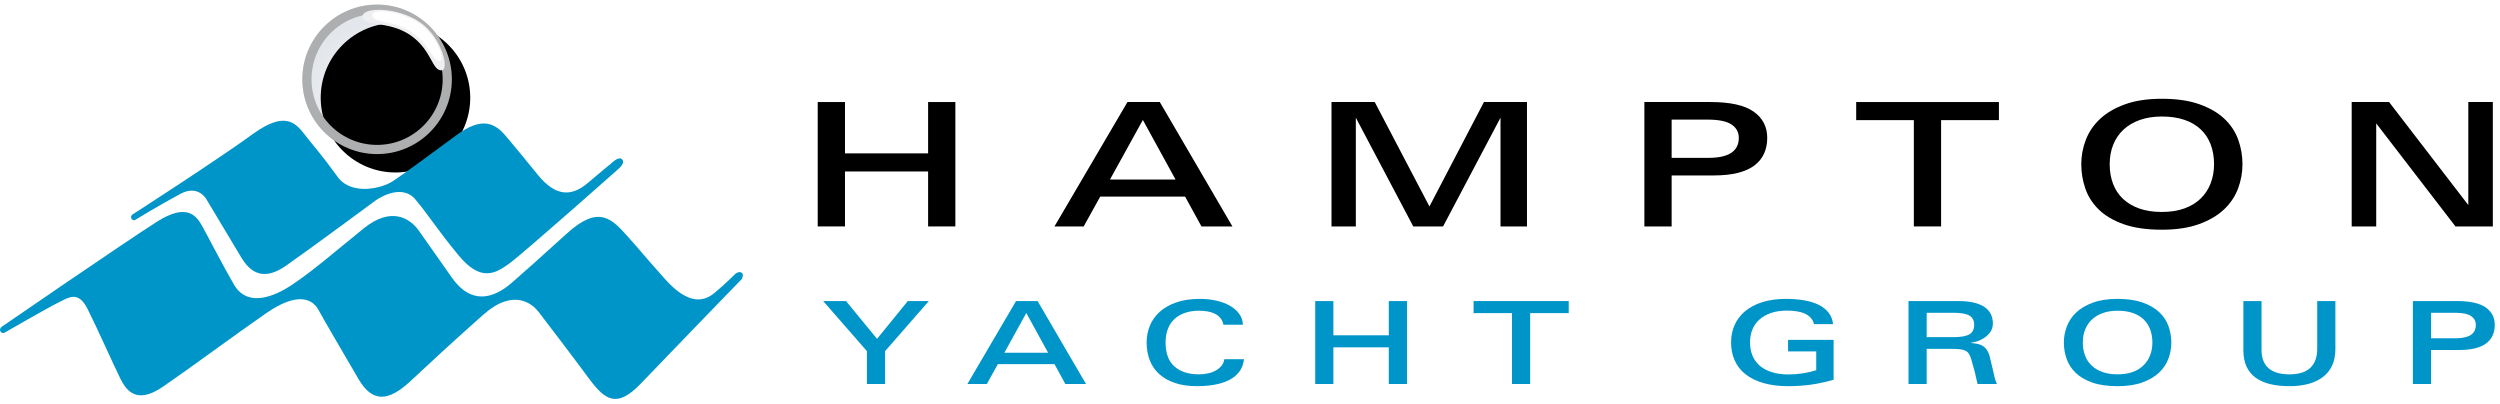
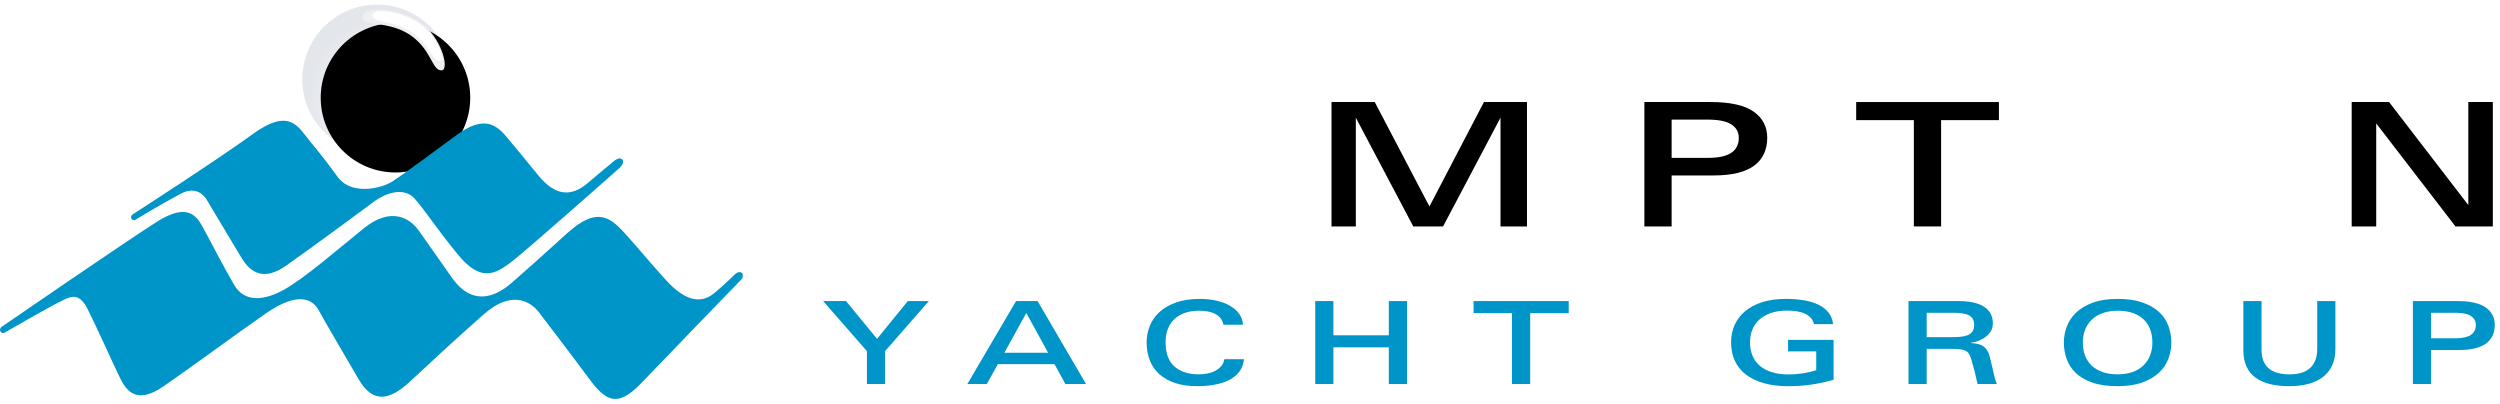
<svg xmlns="http://www.w3.org/2000/svg" xmlns:xlink="http://www.w3.org/1999/xlink" width="272px" height="44px" viewBox="0 0 272 44" version="1.1">
  <title>Hampton Group</title>
  <desc>Created with Sketch.</desc>
  <defs>
    <radialGradient cx="59.171%" cy="64.484%" fx="59.171%" fy="64.484%" r="56.203%" gradientTransform="translate(0.592,0.645),scale(1,1),rotate(-120.04),translate(-0.592,-0.645)" id="radialGradient-1">
      <stop stop-color="#FFFFFF" offset="0%" />
      <stop stop-color="#E3E6EB" offset="100%" />
    </radialGradient>
    <path d="M41.027,-0 C36.535,-0 32.893,3.641 32.893,8.132 L32.893,8.132 C32.893,12.621 36.535,16.265 41.027,16.265 L41.027,16.265 C45.518,16.265 49.162,12.621 49.162,8.132 L49.162,8.132 C49.162,3.641 45.518,-0 41.027,-0 Z" id="path-2" />
    <filter x="-12.3%" y="-12.3%" width="124.6%" height="124.6%" filterUnits="objectBoundingBox" id="filter-3">
      <feGaussianBlur stdDeviation="1" in="SourceAlpha" result="shadowBlurInner1" />
      <feOffset dx="2" dy="2" in="shadowBlurInner1" result="shadowOffsetInner1" />
      <feComposite in="shadowOffsetInner1" in2="SourceAlpha" operator="arithmetic" k2="-1" k3="1" result="shadowInnerInner1" />
      <feColorMatrix values="0 0 0 0 0   0 0 0 0 0   0 0 0 0 0  0 0 0 0.2 0" type="matrix" in="shadowInnerInner1" />
    </filter>
  </defs>
  <g id="Hampton-Yachts" stroke="none" stroke-width="1" fill="none" fill-rule="evenodd">
    <g id="HYG-1-Home" transform="translate(-130, -28)">
      <g id="HYG-Header" transform="translate(-101, 0)">
        <g id="Hampton-Group" transform="translate(231, 28.5)">
          <g id="Text" transform="translate(88.945, 10.014)">
-             <polygon id="Fill-1" fill="#000000" points="12.033 14.122 12.033 8.142 2.989 8.142 2.989 14.122 0.022 14.122 0.022 0.587 2.989 0.587 2.989 6.174 12.033 6.174 12.033 0.587 14.999 0.587 14.999 14.122" />
-             <path d="M35.398,2.537 L31.817,9.023 L38.956,9.023 L35.398,2.537 Z M41.774,14.122 L39.994,10.879 L30.759,10.879 L28.958,14.122 L25.781,14.122 L33.724,0.587 L37.241,0.587 L45.142,14.122 L41.774,14.122 Z" id="Fill-2" fill="#000000" />
            <polygon id="Fill-3" fill="#000000" points="74.309 14.122 74.309 2.293 68.061 14.122 64.819 14.122 58.57 2.293 58.57 14.122 55.923 14.122 55.923 0.587 60.626 0.587 66.578 11.948 72.508 0.587 77.19 0.587 77.19 14.122" />
            <path d="M100.236,4.487 C100.236,3.869 99.972,3.382 99.442,3.029 C98.913,2.676 98.04,2.499 96.826,2.499 L92.929,2.499 L92.929,6.661 L96.931,6.661 C99.135,6.661 100.236,5.937 100.236,4.487 M103.33,4.487 C103.33,5.112 103.216,5.677 102.99,6.184 C102.764,6.689 102.418,7.12 101.952,7.477 C101.486,7.833 100.886,8.105 100.151,8.292 C99.417,8.479 98.542,8.573 97.525,8.573 L92.929,8.573 L92.929,14.122 L89.963,14.122 L89.963,0.587 L97.165,0.587 C99.298,0.587 100.858,0.934 101.846,1.628 C102.834,2.321 103.33,3.275 103.33,4.487" id="Fill-4" fill="#000000" />
            <polygon id="Fill-6" fill="#000000" points="122.247 2.556 122.247 14.122 119.281 14.122 119.281 2.556 113.009 2.556 113.009 0.587 128.537 0.587 128.537 2.556" />
-             <path d="M151.943,7.355 C151.943,6.555 151.819,5.833 151.573,5.19 C151.325,4.546 150.961,3.999 150.481,3.55 C150.001,3.1 149.408,2.756 148.702,2.518 C147.996,2.281 147.185,2.163 146.267,2.163 C145.378,2.163 144.579,2.287 143.872,2.537 C143.167,2.788 142.57,3.141 142.083,3.596 C141.596,4.053 141.225,4.6 140.97,5.237 C140.716,5.874 140.59,6.58 140.59,7.355 C140.59,8.13 140.71,8.836 140.95,9.473 C141.19,10.11 141.549,10.658 142.029,11.114 C142.509,11.57 143.103,11.923 143.809,12.173 C144.515,12.422 145.334,12.547 146.267,12.547 C147.198,12.547 148.017,12.419 148.724,12.163 C149.429,11.907 150.018,11.547 150.492,11.085 C150.965,10.623 151.325,10.073 151.573,9.436 C151.819,8.799 151.943,8.105 151.943,7.355 M155.036,7.355 C155.036,8.254 154.877,9.133 154.559,9.989 C154.241,10.844 153.733,11.604 153.035,12.266 C152.334,12.929 151.428,13.463 150.311,13.869 C149.197,14.275 147.848,14.478 146.267,14.478 C144.614,14.478 143.226,14.278 142.103,13.878 C140.981,13.479 140.08,12.947 139.403,12.285 C138.726,11.623 138.237,10.864 137.942,10.007 C137.645,9.152 137.498,8.268 137.498,7.355 C137.498,6.455 137.659,5.577 137.984,4.721 C138.308,3.865 138.821,3.106 139.519,2.444 C140.219,1.781 141.126,1.247 142.242,0.841 C143.357,0.434 144.699,0.232 146.267,0.232 C147.861,0.232 149.217,0.428 150.334,0.822 C151.447,1.216 152.357,1.741 153.055,2.396 C153.755,3.053 154.259,3.812 154.57,4.674 C154.88,5.537 155.036,6.43 155.036,7.355" id="Fill-8" fill="#000000" />
            <polygon id="Fill-10" fill="#000000" points="178.209 14.122 169.587 2.912 169.587 14.122 166.919 14.122 166.919 0.587 170.986 0.587 179.607 11.797 179.607 0.587 182.275 0.587 182.275 14.122" />
            <polygon id="Fill-12" fill="#0095C9" points="7.352 27.69 7.352 31.264 5.375 31.264 5.375 27.69 0.616 22.241 3.102 22.241 6.477 26.352 9.824 22.241 12.111 22.241" />
            <path d="M22.717,23.541 L20.33,27.864 L25.089,27.864 L22.717,23.541 Z M26.967,31.264 L25.781,29.102 L19.624,29.102 L18.423,31.264 L16.305,31.264 L21.6,22.241 L23.945,22.241 L29.212,31.264 L26.967,31.264 Z" id="Fill-14" fill="#0095C9" />
            <path d="M45.883,29.939 C45.596,30.314 45.22,30.616 44.76,30.845 C44.299,31.075 43.771,31.241 43.179,31.345 C42.585,31.45 41.954,31.501 41.286,31.501 C40.393,31.501 39.603,31.389 38.921,31.164 C38.237,30.939 37.667,30.621 37.206,30.208 C36.744,29.796 36.395,29.296 36.16,28.708 C35.925,28.121 35.808,27.469 35.808,26.753 C35.808,26.12 35.923,25.516 36.153,24.941 C36.384,24.366 36.736,23.862 37.212,23.429 C37.688,22.996 38.29,22.65 39.02,22.391 C39.749,22.134 40.613,22.004 41.611,22.004 C42.232,22.004 42.821,22.067 43.376,22.192 C43.931,22.317 44.422,22.497 44.845,22.735 C45.268,22.973 45.61,23.266 45.87,23.616 C46.127,23.966 46.267,24.366 46.286,24.816 L44.167,24.816 C44.11,24.54 44.005,24.306 43.849,24.11 C43.694,23.914 43.499,23.755 43.263,23.635 C43.028,23.514 42.764,23.427 42.473,23.373 C42.181,23.319 41.865,23.292 41.527,23.292 C40.962,23.292 40.455,23.366 40.009,23.516 C39.562,23.666 39.177,23.887 38.857,24.178 C38.537,24.47 38.292,24.83 38.123,25.259 C37.954,25.688 37.869,26.182 37.869,26.74 C37.869,27.915 38.191,28.788 38.836,29.358 C39.481,29.929 40.364,30.214 41.484,30.214 C41.822,30.214 42.149,30.181 42.465,30.114 C42.781,30.048 43.064,29.946 43.313,29.808 C43.563,29.671 43.771,29.5 43.94,29.296 C44.11,29.092 44.219,28.848 44.266,28.565 L46.399,28.565 C46.342,29.106 46.17,29.565 45.883,29.939" id="Fill-16" fill="#0095C9" />
            <polygon id="Fill-18" fill="#0095C9" points="62.157 31.265 62.157 27.277 56.128 27.277 56.128 31.265 54.151 31.265 54.151 22.242 56.128 22.242 56.128 25.966 62.157 25.966 62.157 22.242 64.135 22.242 64.135 31.265" />
            <polygon id="Fill-20" fill="#0095C9" points="77.537 23.554 77.537 31.265 75.56 31.265 75.56 23.554 71.38 23.554 71.38 22.241 81.732 22.241 81.732 23.554" />
            <path d="M108.108,31.333 C107.318,31.445 106.486,31.502 105.61,31.502 C104.592,31.502 103.696,31.389 102.919,31.164 C102.142,30.939 101.493,30.621 100.971,30.208 C100.448,29.796 100.055,29.296 99.792,28.708 C99.528,28.121 99.396,27.46 99.396,26.728 C99.396,26.053 99.524,25.428 99.777,24.853 C100.032,24.278 100.411,23.778 100.913,23.354 C101.419,22.929 102.041,22.597 102.785,22.36 C103.529,22.122 104.39,22.004 105.37,22.004 C106.057,22.004 106.701,22.054 107.305,22.154 C107.907,22.254 108.434,22.412 108.886,22.628 C109.337,22.845 109.705,23.129 109.986,23.479 C110.27,23.829 110.439,24.253 110.495,24.754 L108.42,24.754 C108.354,24.478 108.233,24.247 108.06,24.06 C107.885,23.872 107.669,23.72 107.41,23.603 C107.151,23.487 106.857,23.404 106.526,23.354 C106.198,23.304 105.846,23.279 105.469,23.279 C104.809,23.279 104.23,23.366 103.731,23.541 C103.233,23.716 102.813,23.956 102.474,24.26 C102.135,24.563 101.882,24.926 101.712,25.346 C101.543,25.767 101.458,26.228 101.458,26.728 C101.458,27.245 101.543,27.717 101.712,28.146 C101.882,28.575 102.141,28.944 102.489,29.252 C102.837,29.56 103.277,29.799 103.809,29.97 C104.341,30.142 104.965,30.227 105.68,30.227 C106.169,30.227 106.684,30.185 107.219,30.102 C107.756,30.019 108.236,29.906 108.661,29.765 L108.661,27.715 L105.596,27.715 L105.596,26.465 L110.551,26.465 L110.551,30.802 C109.714,31.044 108.9,31.22 108.108,31.333" id="Fill-22" fill="#0095C9" />
            <path d="M125.845,24.829 C125.845,24.358 125.671,24.022 125.323,23.819 C124.974,23.617 124.405,23.516 123.615,23.516 L120.678,23.516 L120.678,26.165 L123.615,26.165 C124.405,26.165 124.974,26.065 125.323,25.862 C125.671,25.66 125.845,25.315 125.845,24.829 L125.845,24.829 Z M126.213,31.265 C126.146,31.023 126.083,30.752 126.023,30.452 C125.96,30.152 125.903,29.906 125.845,29.714 L125.535,28.602 C125.46,28.344 125.372,28.138 125.275,27.983 C125.175,27.829 125.043,27.713 124.878,27.634 C124.713,27.555 124.505,27.503 124.251,27.478 C123.995,27.452 123.679,27.441 123.304,27.441 L120.678,27.441 L120.678,31.265 L118.7,31.265 L118.7,22.241 L124.081,22.241 C124.749,22.241 125.323,22.298 125.803,22.41 C126.283,22.523 126.677,22.685 126.983,22.897 C127.287,23.108 127.514,23.365 127.661,23.664 C127.806,23.964 127.879,24.296 127.879,24.663 C127.879,25.062 127.773,25.397 127.562,25.667 C127.349,25.937 127.108,26.154 126.834,26.316 C126.561,26.478 126.288,26.595 126.014,26.665 C125.742,26.736 125.55,26.78 125.435,26.796 C125.746,26.822 126.023,26.861 126.263,26.915 C126.502,26.97 126.709,27.064 126.884,27.197 C127.058,27.331 127.207,27.507 127.329,27.729 C127.451,27.95 127.544,28.236 127.611,28.586 L127.978,30.138 C128.025,30.38 128.081,30.606 128.147,30.814 C128.213,31.023 128.269,31.172 128.317,31.265 L126.213,31.265 Z" id="Fill-24" fill="#0095C9" />
            <path d="M145.235,26.753 C145.235,26.22 145.151,25.738 144.987,25.31 C144.823,24.88 144.58,24.516 144.259,24.216 C143.94,23.916 143.545,23.687 143.073,23.529 C142.602,23.37 142.061,23.292 141.45,23.292 C140.857,23.292 140.325,23.375 139.854,23.541 C139.383,23.708 138.986,23.943 138.661,24.247 C138.337,24.551 138.089,24.915 137.919,25.341 C137.749,25.765 137.666,26.236 137.666,26.753 C137.666,27.269 137.745,27.74 137.906,28.165 C138.066,28.589 138.305,28.955 138.625,29.258 C138.946,29.563 139.341,29.797 139.812,29.965 C140.283,30.131 140.829,30.214 141.45,30.214 C142.071,30.214 142.618,30.129 143.088,29.958 C143.559,29.787 143.952,29.548 144.266,29.24 C144.583,28.931 144.823,28.565 144.987,28.14 C145.151,27.715 145.235,27.253 145.235,26.753 M147.296,26.753 C147.296,27.353 147.19,27.938 146.979,28.508 C146.768,29.079 146.428,29.585 145.961,30.027 C145.496,30.468 144.89,30.825 144.147,31.095 C143.403,31.366 142.503,31.502 141.45,31.502 C140.349,31.502 139.423,31.368 138.675,31.102 C137.927,30.835 137.326,30.481 136.876,30.04 C136.422,29.598 136.098,29.092 135.9,28.521 C135.702,27.95 135.603,27.361 135.603,26.753 C135.603,26.153 135.712,25.568 135.929,24.997 C136.145,24.427 136.485,23.92 136.952,23.479 C137.419,23.036 138.024,22.681 138.767,22.41 C139.511,22.139 140.405,22.004 141.45,22.004 C142.513,22.004 143.417,22.135 144.161,22.398 C144.905,22.659 145.51,23.009 145.976,23.448 C146.442,23.885 146.778,24.391 146.985,24.966 C147.193,25.54 147.296,26.137 147.296,26.753" id="Fill-26" fill="#0095C9" />
            <path d="M164.785,29.265 C164.546,29.773 164.206,30.192 163.768,30.521 C163.33,30.85 162.806,31.095 162.194,31.258 C161.583,31.421 160.9,31.501 160.147,31.501 C159.364,31.501 158.663,31.426 158.042,31.277 C157.421,31.127 156.894,30.893 156.461,30.577 C156.027,30.26 155.697,29.854 155.472,29.358 C155.246,28.862 155.133,28.269 155.133,27.577 L155.133,22.242 L157.111,22.242 L157.111,27.565 C157.111,28.44 157.364,29.1 157.873,29.546 C158.381,29.992 159.139,30.214 160.147,30.214 C161.171,30.214 161.933,29.975 162.427,29.496 C162.921,29.017 163.168,28.34 163.168,27.465 L163.168,22.242 L165.145,22.242 L165.145,27.465 C165.145,28.157 165.025,28.756 164.785,29.265" id="Fill-28" fill="#0095C9" />
            <path d="M180.425,24.842 C180.425,24.429 180.248,24.105 179.897,23.87 C179.544,23.634 178.962,23.516 178.152,23.516 L175.554,23.516 L175.554,26.291 L178.222,26.291 C179.691,26.291 180.425,25.808 180.425,24.842 M182.487,24.841 C182.487,25.257 182.411,25.634 182.26,25.971 C182.11,26.309 181.88,26.596 181.569,26.834 C181.258,27.072 180.858,27.252 180.369,27.377 C179.879,27.503 179.296,27.565 178.619,27.565 L175.554,27.565 L175.554,31.264 L173.577,31.264 L173.577,22.241 L178.378,22.241 C179.8,22.241 180.839,22.472 181.498,22.935 C182.157,23.397 182.487,24.033 182.487,24.841" id="Fill-30" fill="#0095C9" />
          </g>
          <g id="Mark">
            <g id="Fill-33">
              <use fill="url(#radialGradient-1)" fill-rule="evenodd" xlink:href="#path-2" />
              <use fill="black" fill-opacity="1" filter="url(#filter-3)" xlink:href="#path-2" />
-               <path stroke="#ADAEAF" stroke-width="1" d="M41.027,0.5 C45.242,0.5 48.662,3.918 48.662,8.132 C48.662,12.345 45.241,15.765 41.027,15.765 C36.812,15.765 33.393,12.346 33.393,8.132 C33.393,3.917 36.811,0.5 41.027,0.5 Z" />
            </g>
            <path d="M48.077,7.147 C47.002,7.272 47,4.922 44.617,3.303 C42.232,1.69 39.401,2.445 39.443,1.289 C39.487,0.211 43.28,0.274 45.664,1.896 C48.048,3.509 48.914,7.052 48.077,7.147" id="Fill-35" fill="#EFEFF1" />
            <path d="M47.837,6.133 C46.98,6.158 46.832,4.383 44.809,3.01 C42.789,1.638 40.55,2.033 40.514,1.162 C40.481,0.354 43.538,0.636 45.563,2.012 C47.585,3.384 48.508,6.109 47.837,6.133" id="Fill-37" fill="#FEFEFE" />
            <path d="M14.481,22.795 C14.481,22.795 23.698,16.864 27.619,14.002 C30.903,11.677 32.066,12.732 33.126,14.11 C34.187,15.487 34.928,16.229 36.835,18.879 C38.339,20.727 41.495,20.042 42.766,19.195 C44.037,18.346 46.788,16.334 49.649,14.212 C52.509,12.097 53.887,12.948 55.051,14.321 C56.218,15.697 56.643,16.229 58.547,18.56 C60.454,20.888 62.183,20.916 63.951,19.407 C65.663,17.941 66.446,17.326 66.446,17.326 C66.446,17.326 67.235,16.513 67.621,16.787 C68.176,17.182 67.235,17.923 67.235,17.923 C67.235,17.923 56.852,27.138 55.371,28.202 C53.887,29.262 52.296,30.215 49.862,27.244 C47.425,24.281 46.79,23.116 45.2,21.207 C43.612,19.301 40.859,21.313 40.859,21.313 C40.859,21.313 34.29,26.185 31.114,28.411 C27.935,30.633 26.638,28.157 26.026,27.138 C25.418,26.126 22.431,21.137 22.431,21.137 C22.431,21.137 21.539,19.58 19.672,20.571 C17.371,21.794 14.695,23.432 14.695,23.432 C14.695,23.432 14.437,23.549 14.295,23.264 C14.151,22.978 14.481,22.795 14.481,22.795" id="Fill-39" fill="#0095C9" />
            <path d="M0.135,35.086 C0.135,35.086 13.808,25.687 17.104,23.606 C20.397,21.523 21.386,23.03 21.989,24.083 C22.587,25.141 24.311,28.512 25.471,30.489 C26.621,32.457 28.763,32.206 30.916,31.009 C33.157,29.765 36.928,26.471 39.597,24.329 C42.542,21.961 44.593,23.219 45.561,24.585 C46.529,25.948 47.117,26.79 49.179,29.725 C51.24,32.657 53.667,32.039 55.716,30.234 C57.764,28.425 58.221,28.044 61.68,24.9 C65.14,21.756 66.565,23.295 68.28,25.216 C69.995,27.134 69.834,27.042 72.343,29.85 C74.848,32.657 76.531,32.372 77.733,31.373 C78.943,30.374 79.959,29.341 79.959,29.341 C79.959,29.341 80.319,28.98 80.657,29.15 C80.988,29.324 80.715,29.85 80.715,29.85 C80.715,29.85 72.343,38.481 69.741,41.21 C67.137,43.941 65.854,43.081 64.092,40.7 C62.331,38.319 59.19,34.194 58.573,33.404 C57.953,32.611 55.921,30.786 52.603,33.722 C49.292,36.656 47.099,38.686 44.675,40.952 C42.245,43.224 40.514,43.304 39.023,40.77 C37.533,38.226 35.234,34.291 34.646,33.213 C34.056,32.134 32.52,31.105 28.933,33.594 C25.349,36.083 20.714,39.528 17.701,41.593 C14.687,43.651 13.64,41.767 13.068,40.638 C12.496,39.512 10.53,35.086 9.512,33.086 C8.499,31.084 7.453,31.883 6.406,32.388 C5.356,32.892 0.503,35.689 0.503,35.689 C0.503,35.689 0.254,35.847 0.05,35.562 C-0.1,35.349 0.135,35.086 0.135,35.086" id="Fill-41" fill="#0095C9" />
          </g>
        </g>
      </g>
    </g>
  </g>
</svg>